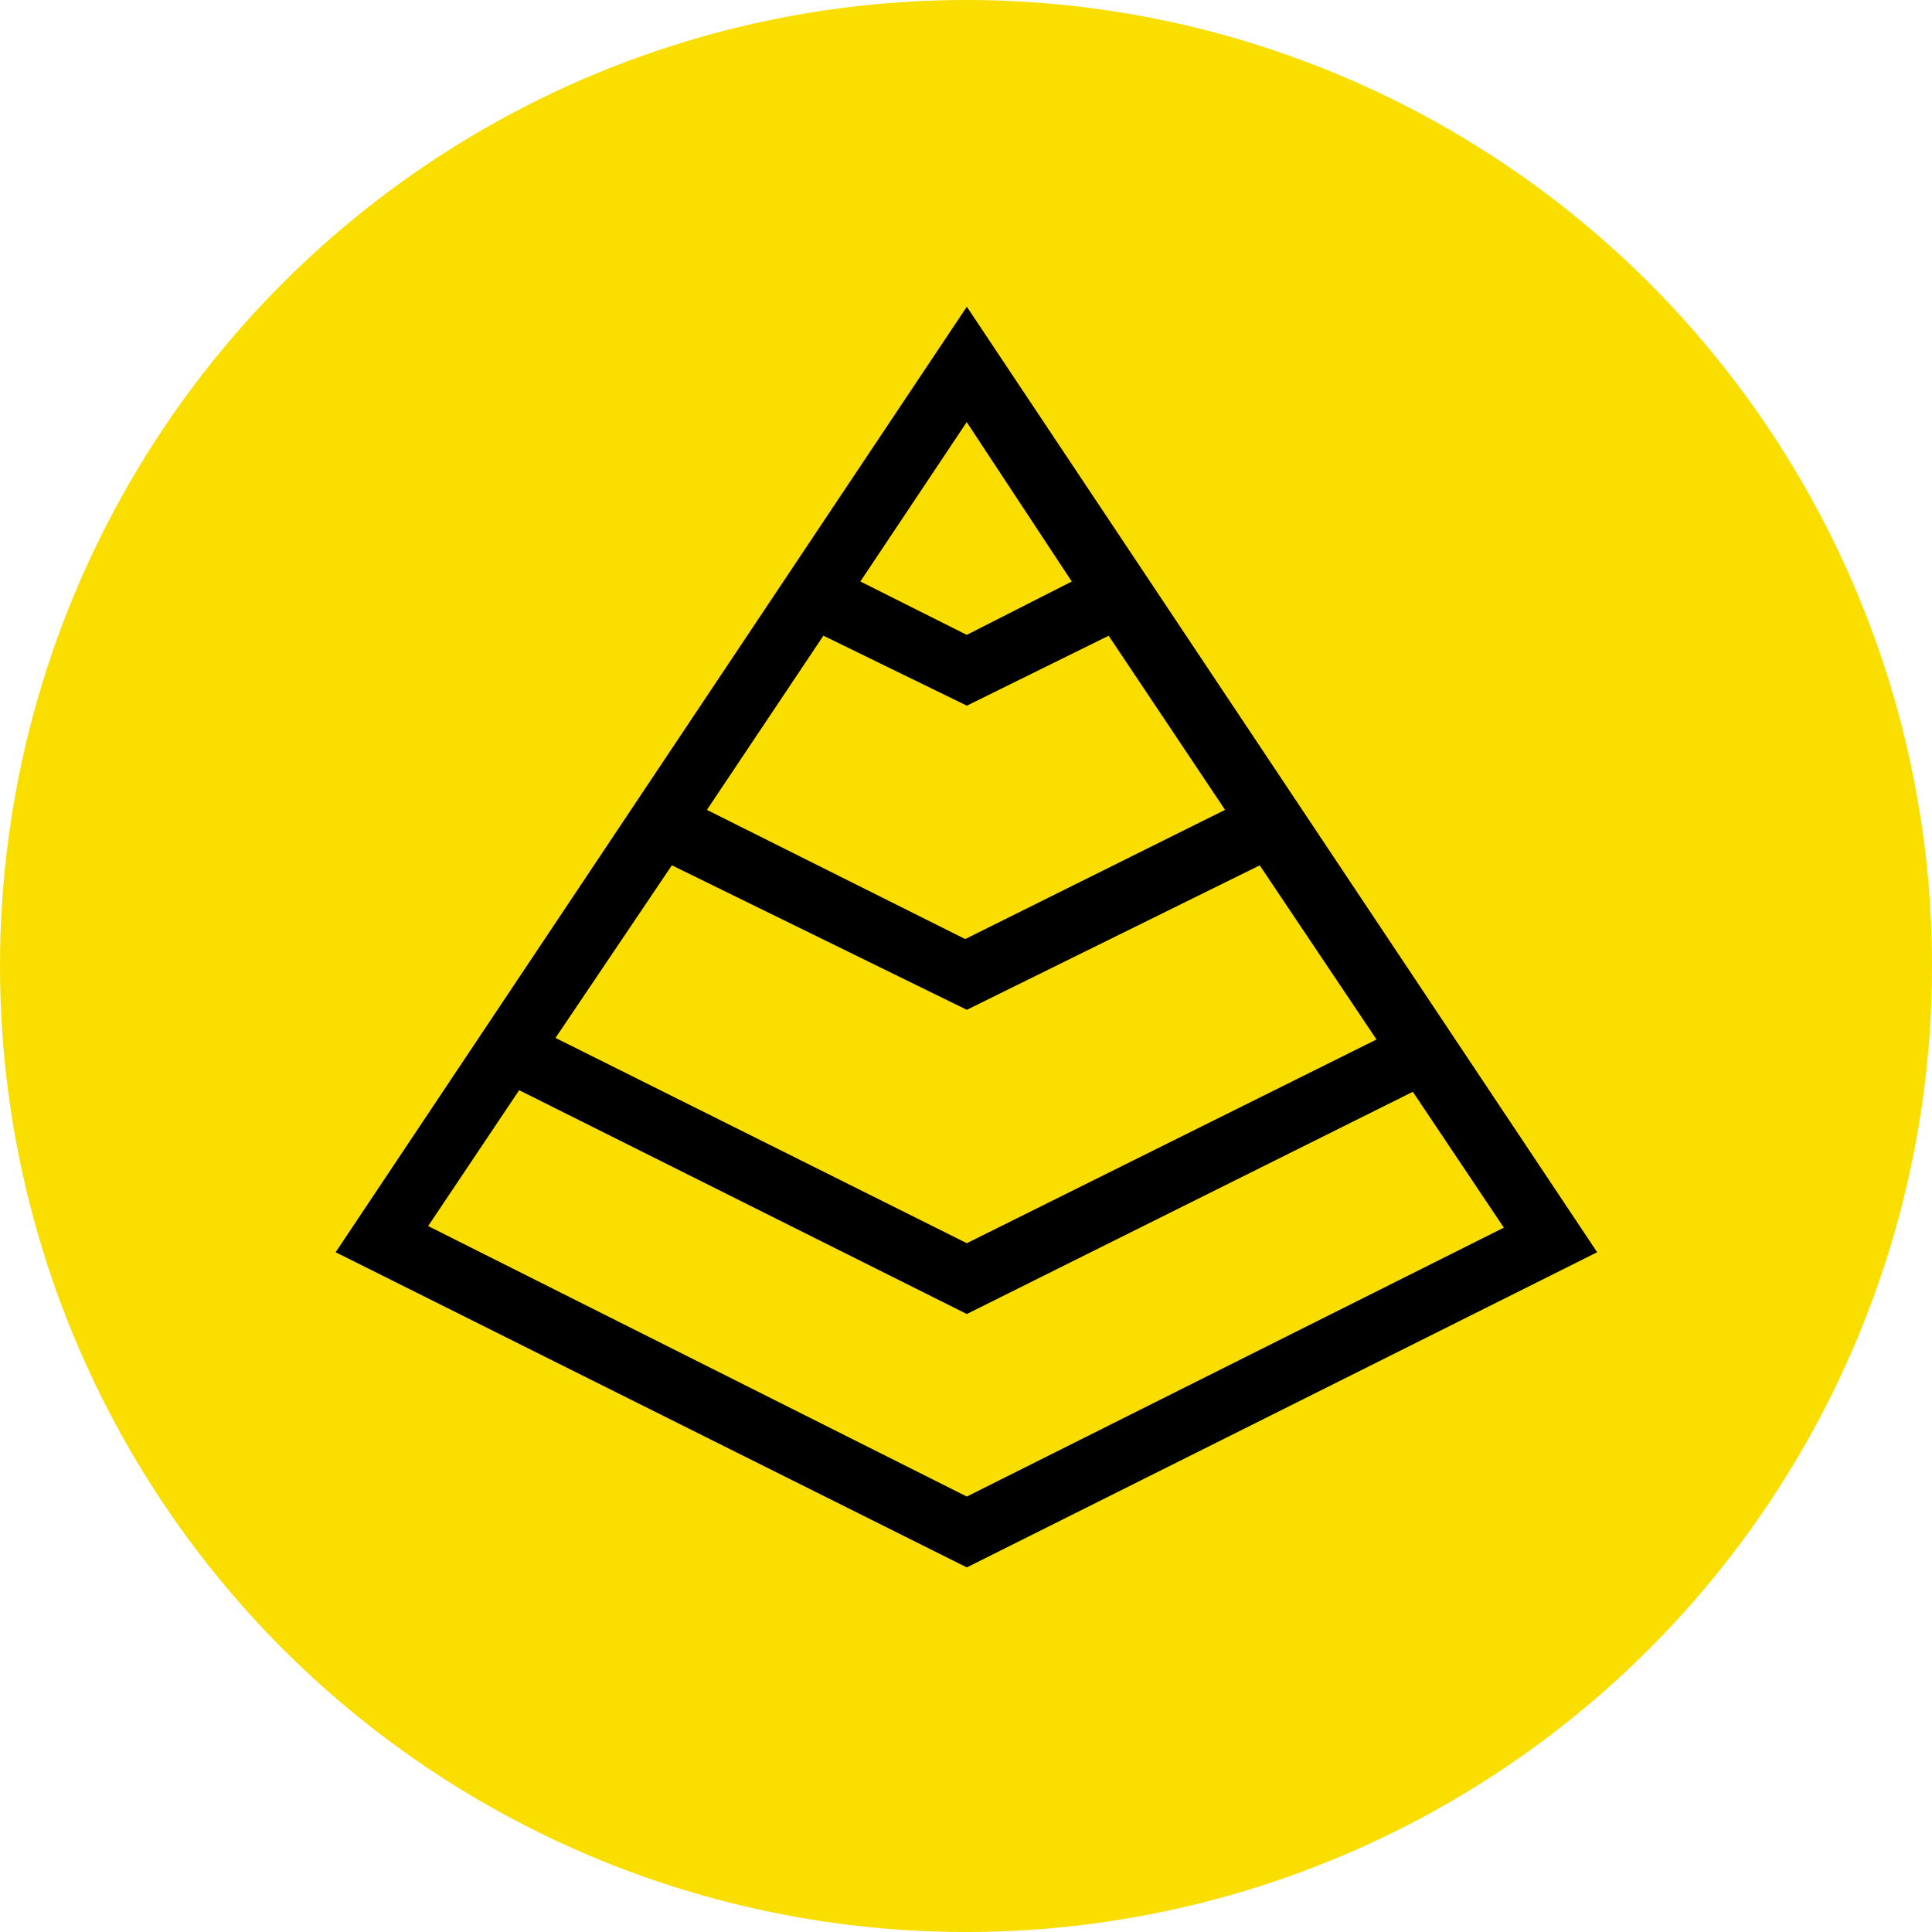
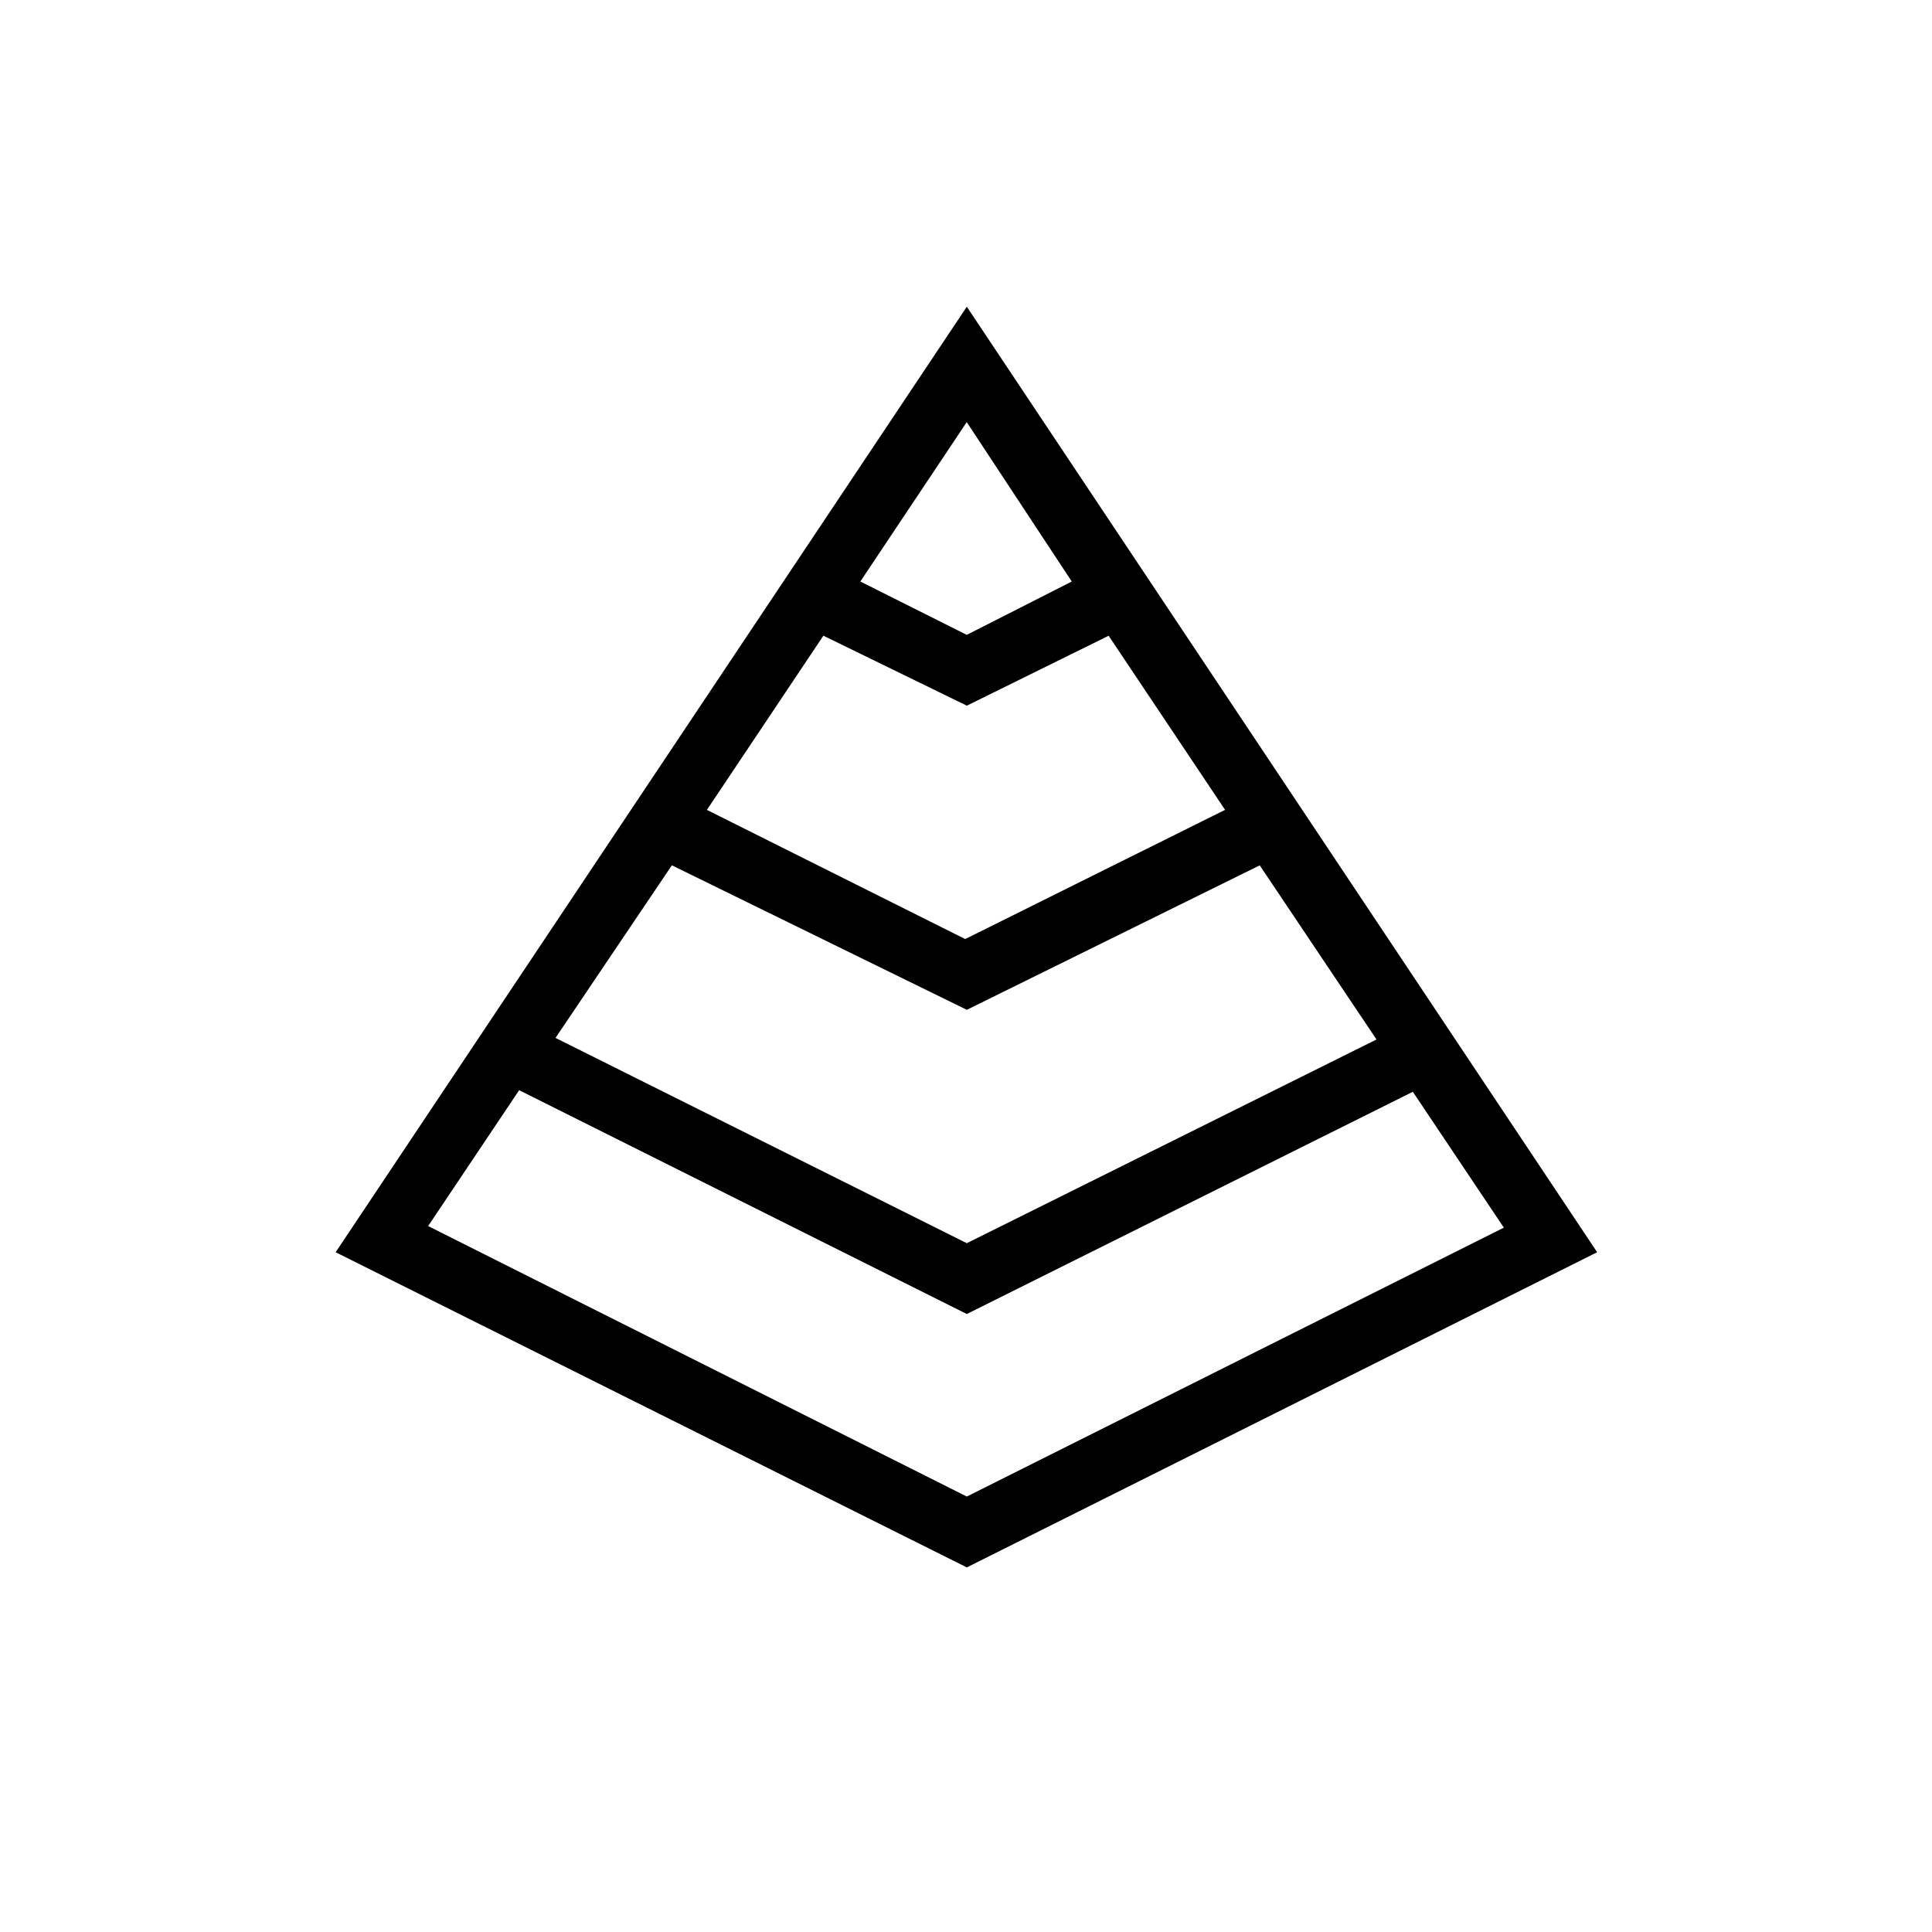
<svg xmlns="http://www.w3.org/2000/svg" id="Layer_1" data-name="Layer 1" viewBox="0 0 47.96 47.96">
  <defs>
    <style>.cls-1{fill:#f9de00;}.cls-2{stroke:#000;stroke-miterlimit:10;stroke-width:0.75px;}</style>
  </defs>
-   <circle class="cls-1" cx="23.98" cy="23.98" r="23.98" />
  <path class="cls-2" d="M24,8.29,8.88,30.94,24,38.49l15.1-7.55Zm0,16.36L31.4,21l3.32,4.95L24,31.28,13.24,25.91,16.55,21Zm-7-4.4,3.31-4.95L24,17.1l3.65-1.8,3.31,4.95-7,3.48Zm10.15-5.67L24,16.18l-3.19-1.6L24,9.8Zm-17.07,16,2.68-4L24,32.2l11.2-5.58,2.68,4L24,37.57Z" />
</svg>